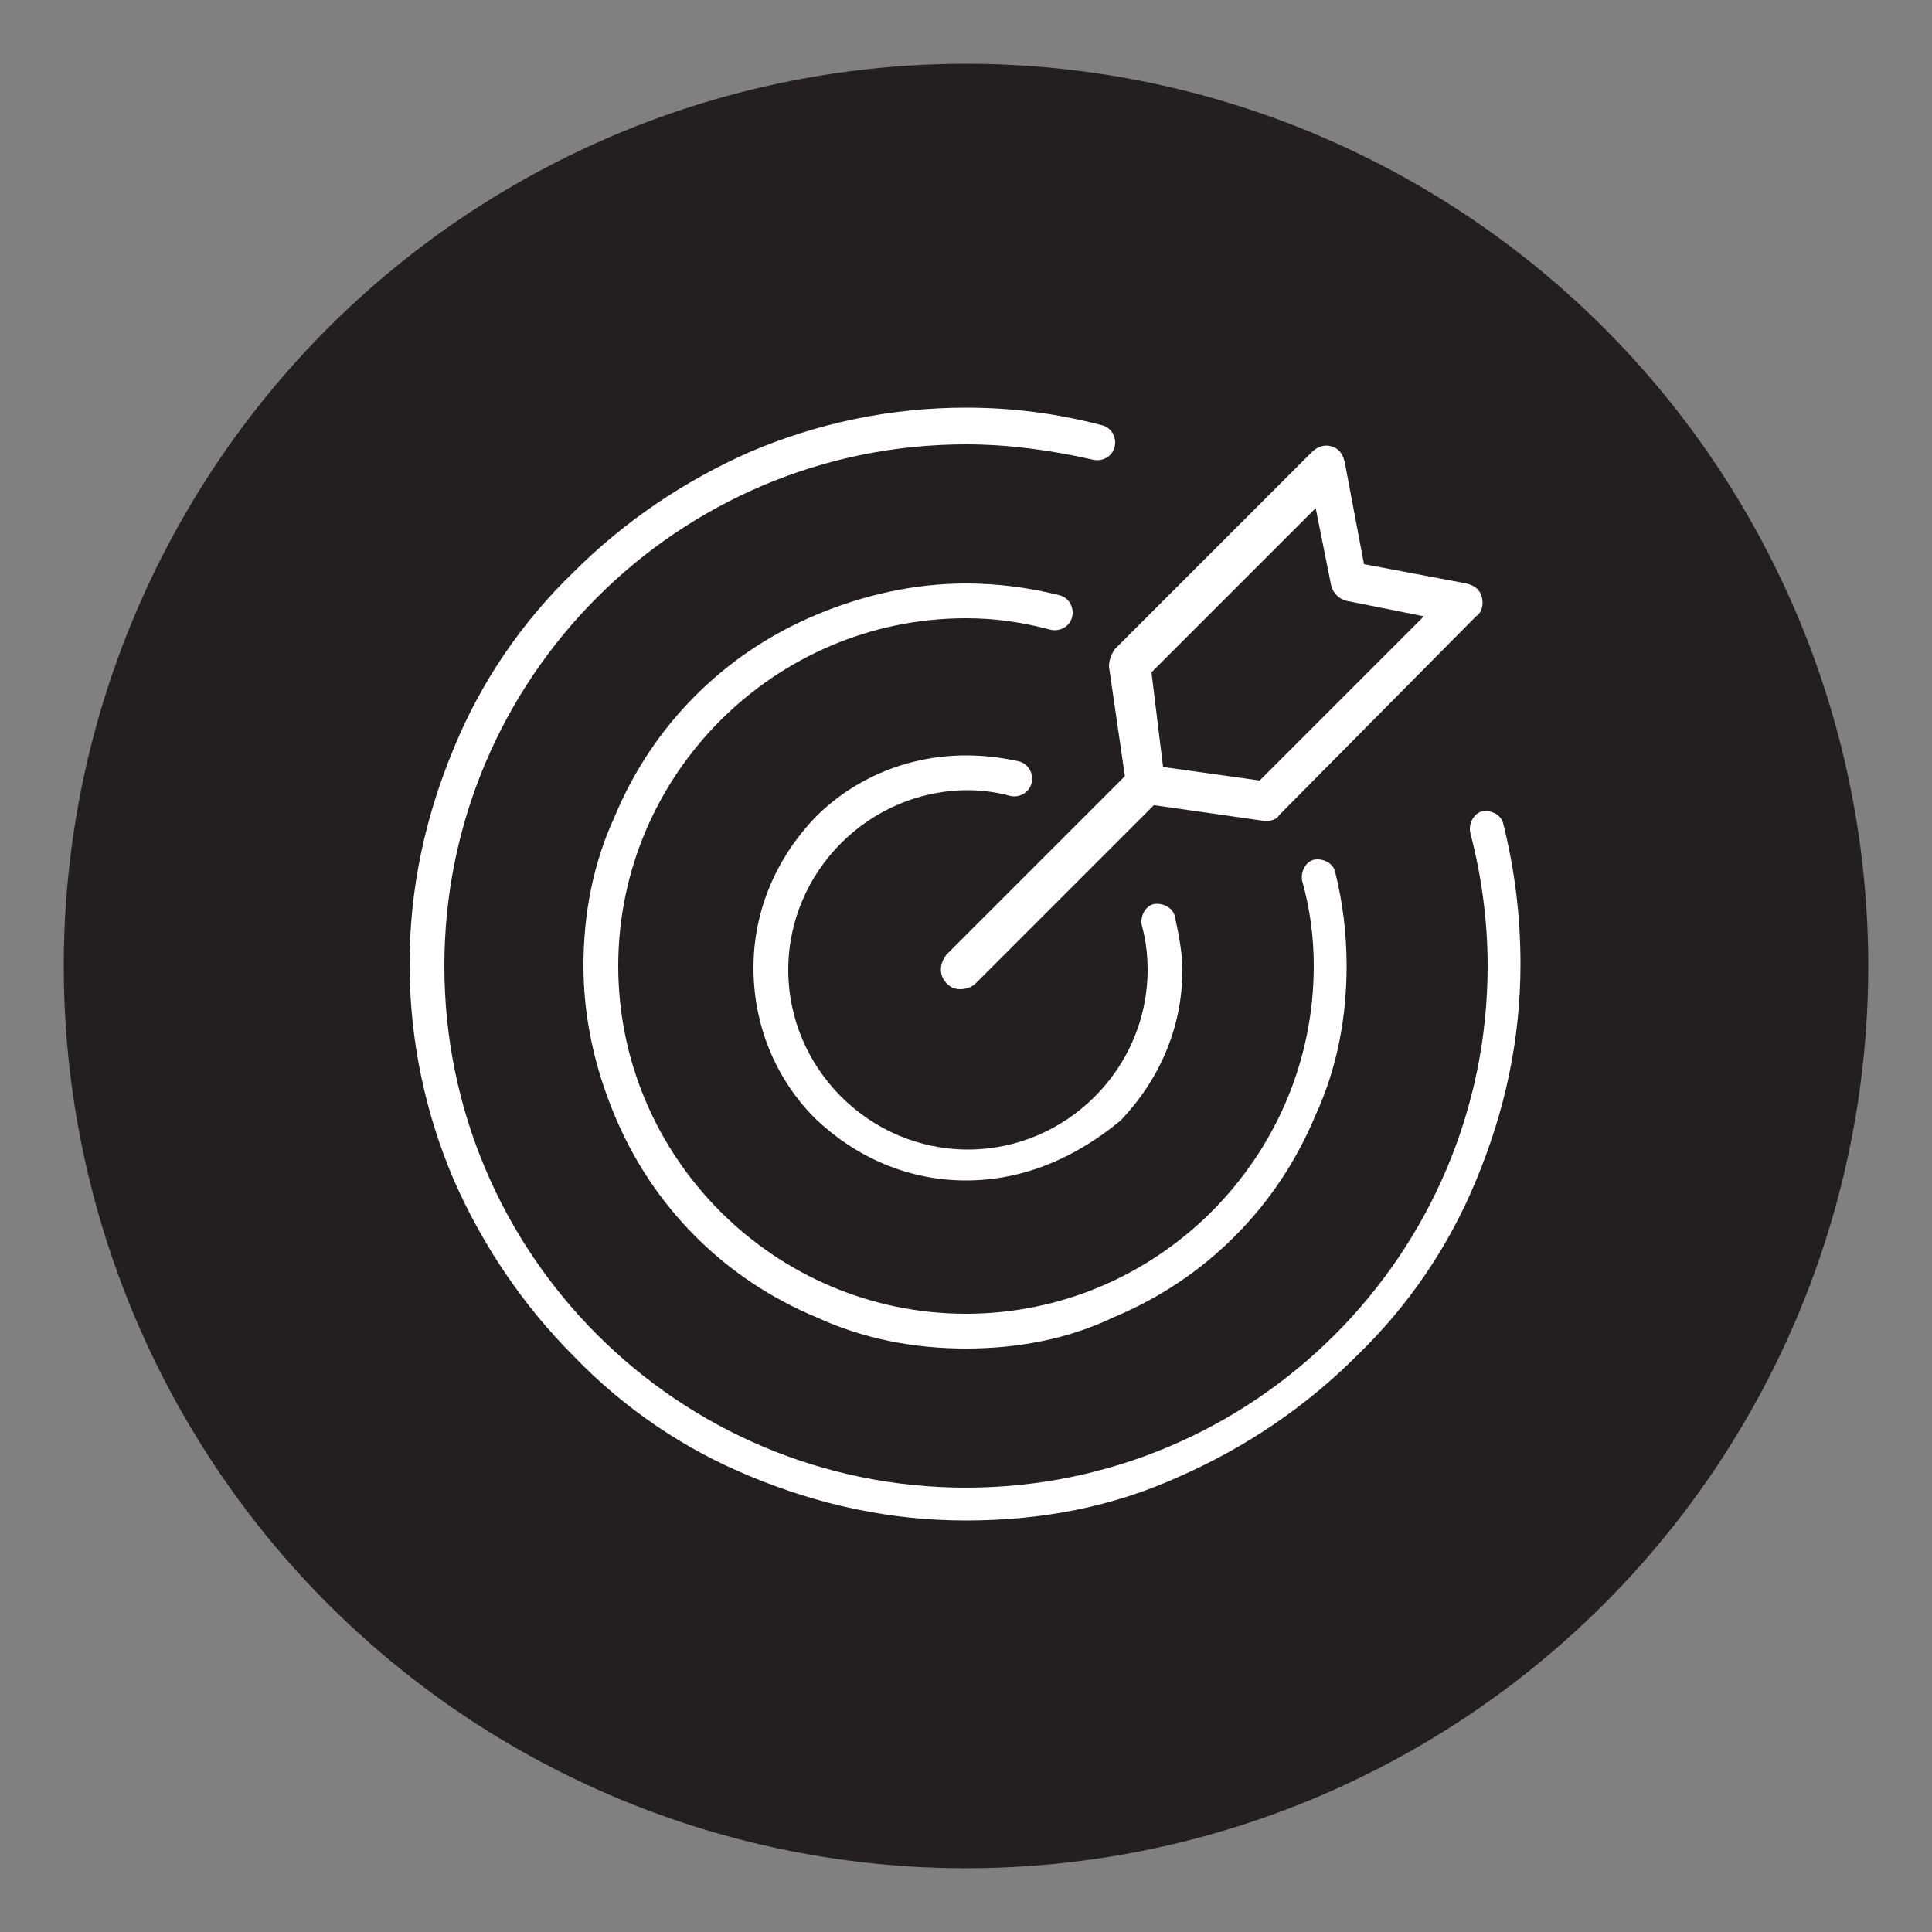
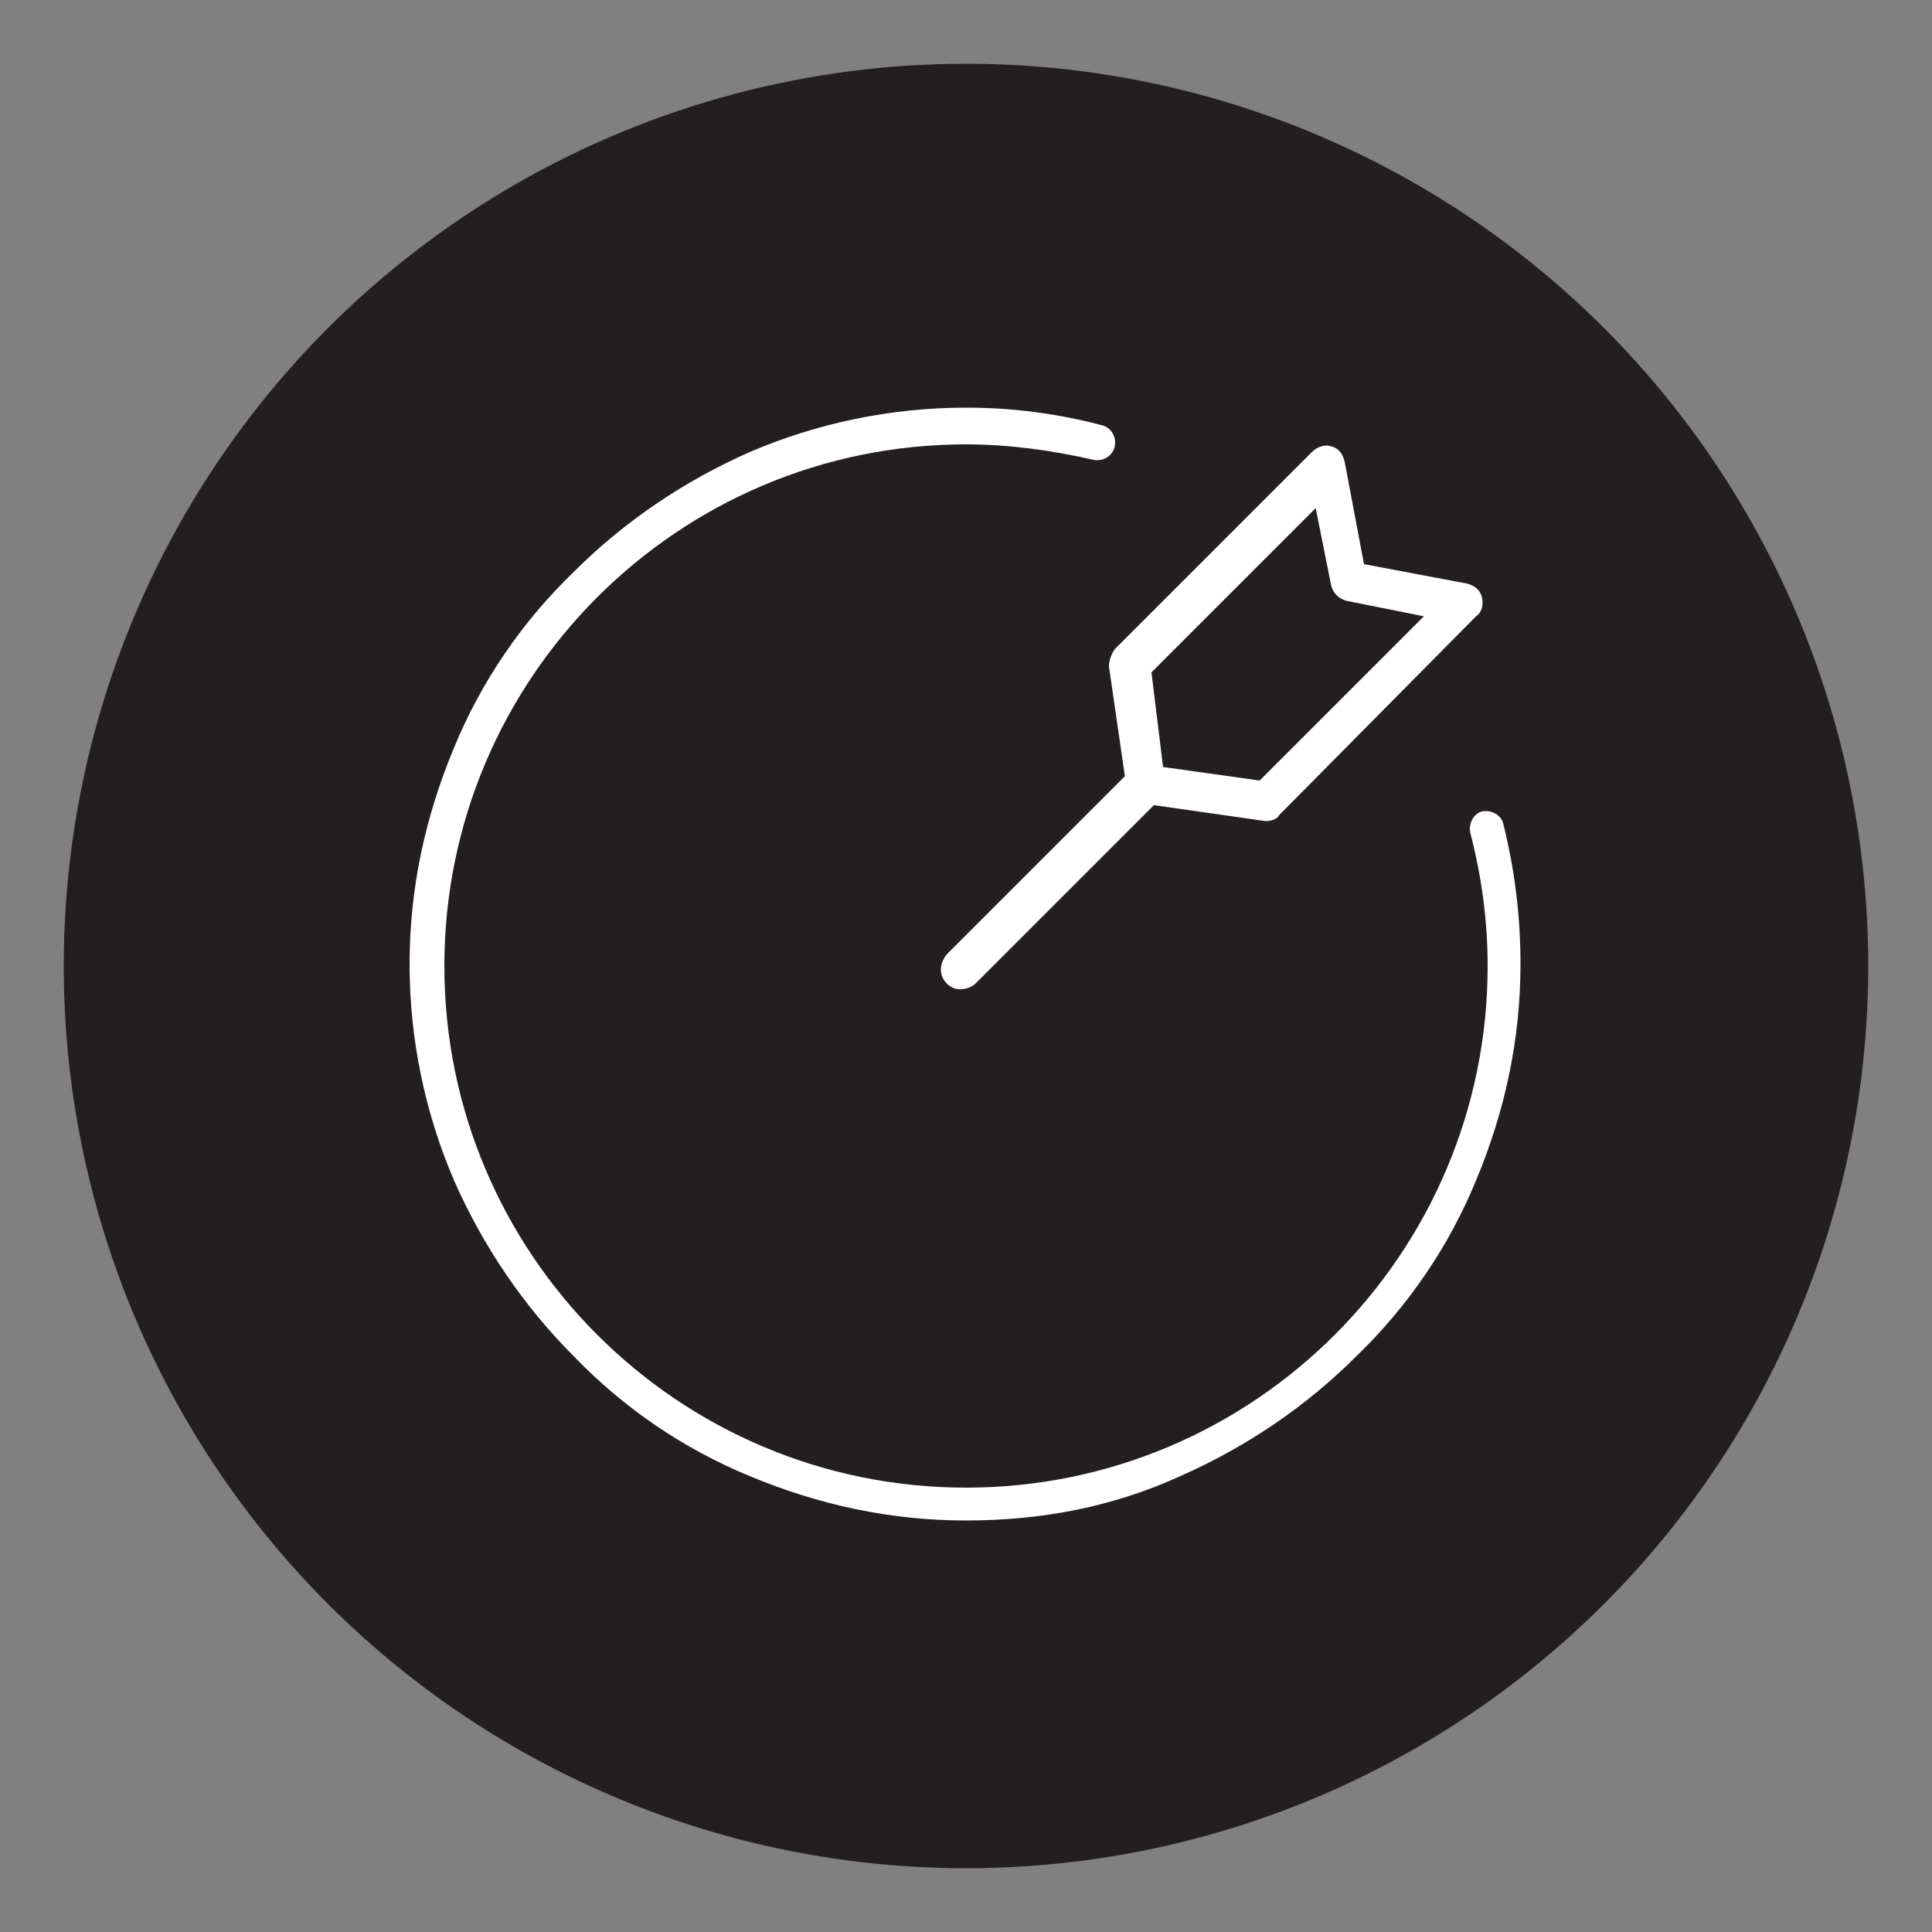
<svg xmlns="http://www.w3.org/2000/svg" version="1.1" id="Layer_1" x="0px" y="0px" viewBox="0 0 100 100" style="enable-background:new 0 0 100 100;" xml:space="preserve">
  <rect x="0" y="0" width="100" height="100" fill="#808080" stroke="none" />
  <style type="text/css"> .st0{fill:#231F20;} .st1{fill:#FFFFFF;} </style>
  <circle class="st0" cx="50" cy="50" r="46.7" />
  <g>
    <g>
      <g>
        <path class="st1" d="M50,78.7c-3.9,0-7.6-0.8-11.2-2.3c-3.4-1.4-6.5-3.5-9.1-6.2c-2.6-2.6-4.7-5.7-6.2-9.1 c-1.5-3.5-2.3-7.3-2.3-11.2s0.8-7.6,2.3-11.2c1.4-3.4,3.5-6.5,6.2-9.1c2.6-2.6,5.7-4.7,9.1-6.2c3.5-1.5,7.3-2.3,11.2-2.3 c2.4,0,4.7,0.3,7,0.9c0.5,0.1,0.8,0.6,0.7,1.1s-0.6,0.8-1.1,0.7C54.4,23.3,52.2,23,50,23c-14.9,0-27,12.1-27,27s12.1,27,27,27 s27-12.1,27-27c0-2.3-0.3-4.6-0.9-6.9c-0.1-0.5,0.2-1,0.6-1.1c0.5-0.1,1,0.2,1.1,0.6c0.6,2.4,0.9,4.8,0.9,7.3 c0,3.9-0.8,7.6-2.3,11.2c-1.4,3.4-3.5,6.5-6.2,9.1c-2.6,2.6-5.7,4.7-9.1,6.2C57.6,78,53.9,78.7,50,78.7z" />
      </g>
      <g>
-         <path class="st1" d="M50,69.8c-2.7,0-5.3-0.5-7.7-1.6c-2.4-1-4.5-2.4-6.3-4.2c-1.8-1.8-3.2-3.9-4.2-6.3c-1-2.4-1.6-5-1.6-7.7 s0.5-5.3,1.6-7.7c1-2.4,2.4-4.5,4.2-6.3s3.9-3.2,6.3-4.2c2.4-1,5-1.6,7.7-1.6c1.6,0,3.2,0.2,4.8,0.6c0.5,0.1,0.8,0.6,0.7,1.1 c-0.1,0.5-0.6,0.8-1.1,0.7C52.9,32.2,51.5,32,50,32c-9.9,0-18,8.1-18,18s8.1,18,18,18s18-8.1,18-18c0-1.5-0.2-3-0.6-4.4 c-0.1-0.5,0.2-1,0.6-1.1c0.5-0.1,1,0.2,1.1,0.6c0.4,1.6,0.6,3.2,0.6,4.9c0,2.7-0.5,5.3-1.6,7.7c-1,2.4-2.4,4.5-4.2,6.3 c-1.8,1.8-3.9,3.2-6.3,4.2C55.3,69.3,52.7,69.8,50,69.8z" />
-       </g>
+         </g>
      <g>
-         <path class="st1" d="M50,61.1c-3,0-5.7-1.2-7.8-3.2C40.1,55.8,39,53,39,50.1c0-3,1.2-5.7,3.2-7.8c2.1-2.1,4.9-3.2,7.8-3.2 c0.9,0,1.8,0.1,2.7,0.3c0.5,0.1,0.8,0.6,0.7,1.1s-0.6,0.8-1.1,0.7c-0.7-0.2-1.5-0.3-2.2-0.3c-5.1,0-9.3,4.2-9.3,9.3 s4.2,9.3,9.3,9.3s9.3-4.2,9.3-9.3c0-0.8-0.1-1.6-0.3-2.3c-0.1-0.5,0.2-1,0.6-1.1c0.5-0.1,1,0.2,1.1,0.6c0.2,0.9,0.4,1.9,0.4,2.8 c0,3-1.2,5.7-3.2,7.8C55.7,59.9,53,61.1,50,61.1z" />
-       </g>
+         </g>
    </g>
    <g>
      <g>
        <path class="st1" d="M65.5,42.5L65.5,42.5l-6.3-0.9c-0.5-0.1-0.8-0.4-0.9-0.9l-0.9-6.2c0-0.3,0.1-0.6,0.3-0.9l10.2-10.2 c0.3-0.3,0.7-0.4,1-0.3c0.4,0.1,0.6,0.4,0.7,0.8l1,5.3l5.3,1c0.4,0.1,0.7,0.3,0.8,0.7c0.1,0.4,0,0.8-0.3,1L66.2,42.2 C66.1,42.4,65.8,42.5,65.5,42.5z M60.2,39.7l5,0.7l8.5-8.5l-4-0.8c-0.4-0.1-0.7-0.4-0.8-0.8l-0.8-4l-8.5,8.5L60.2,39.7z" />
      </g>
      <g>
        <path class="st1" d="M49.7,51.2c-0.3,0-0.5-0.1-0.7-0.3c-0.4-0.4-0.4-1,0-1.5l9.5-9.5c0.4-0.4,1-0.4,1.5,0c0.4,0.4,0.4,1,0,1.5 l-9.5,9.5C50.3,51.1,50,51.2,49.7,51.2z" />
      </g>
    </g>
  </g>
</svg>